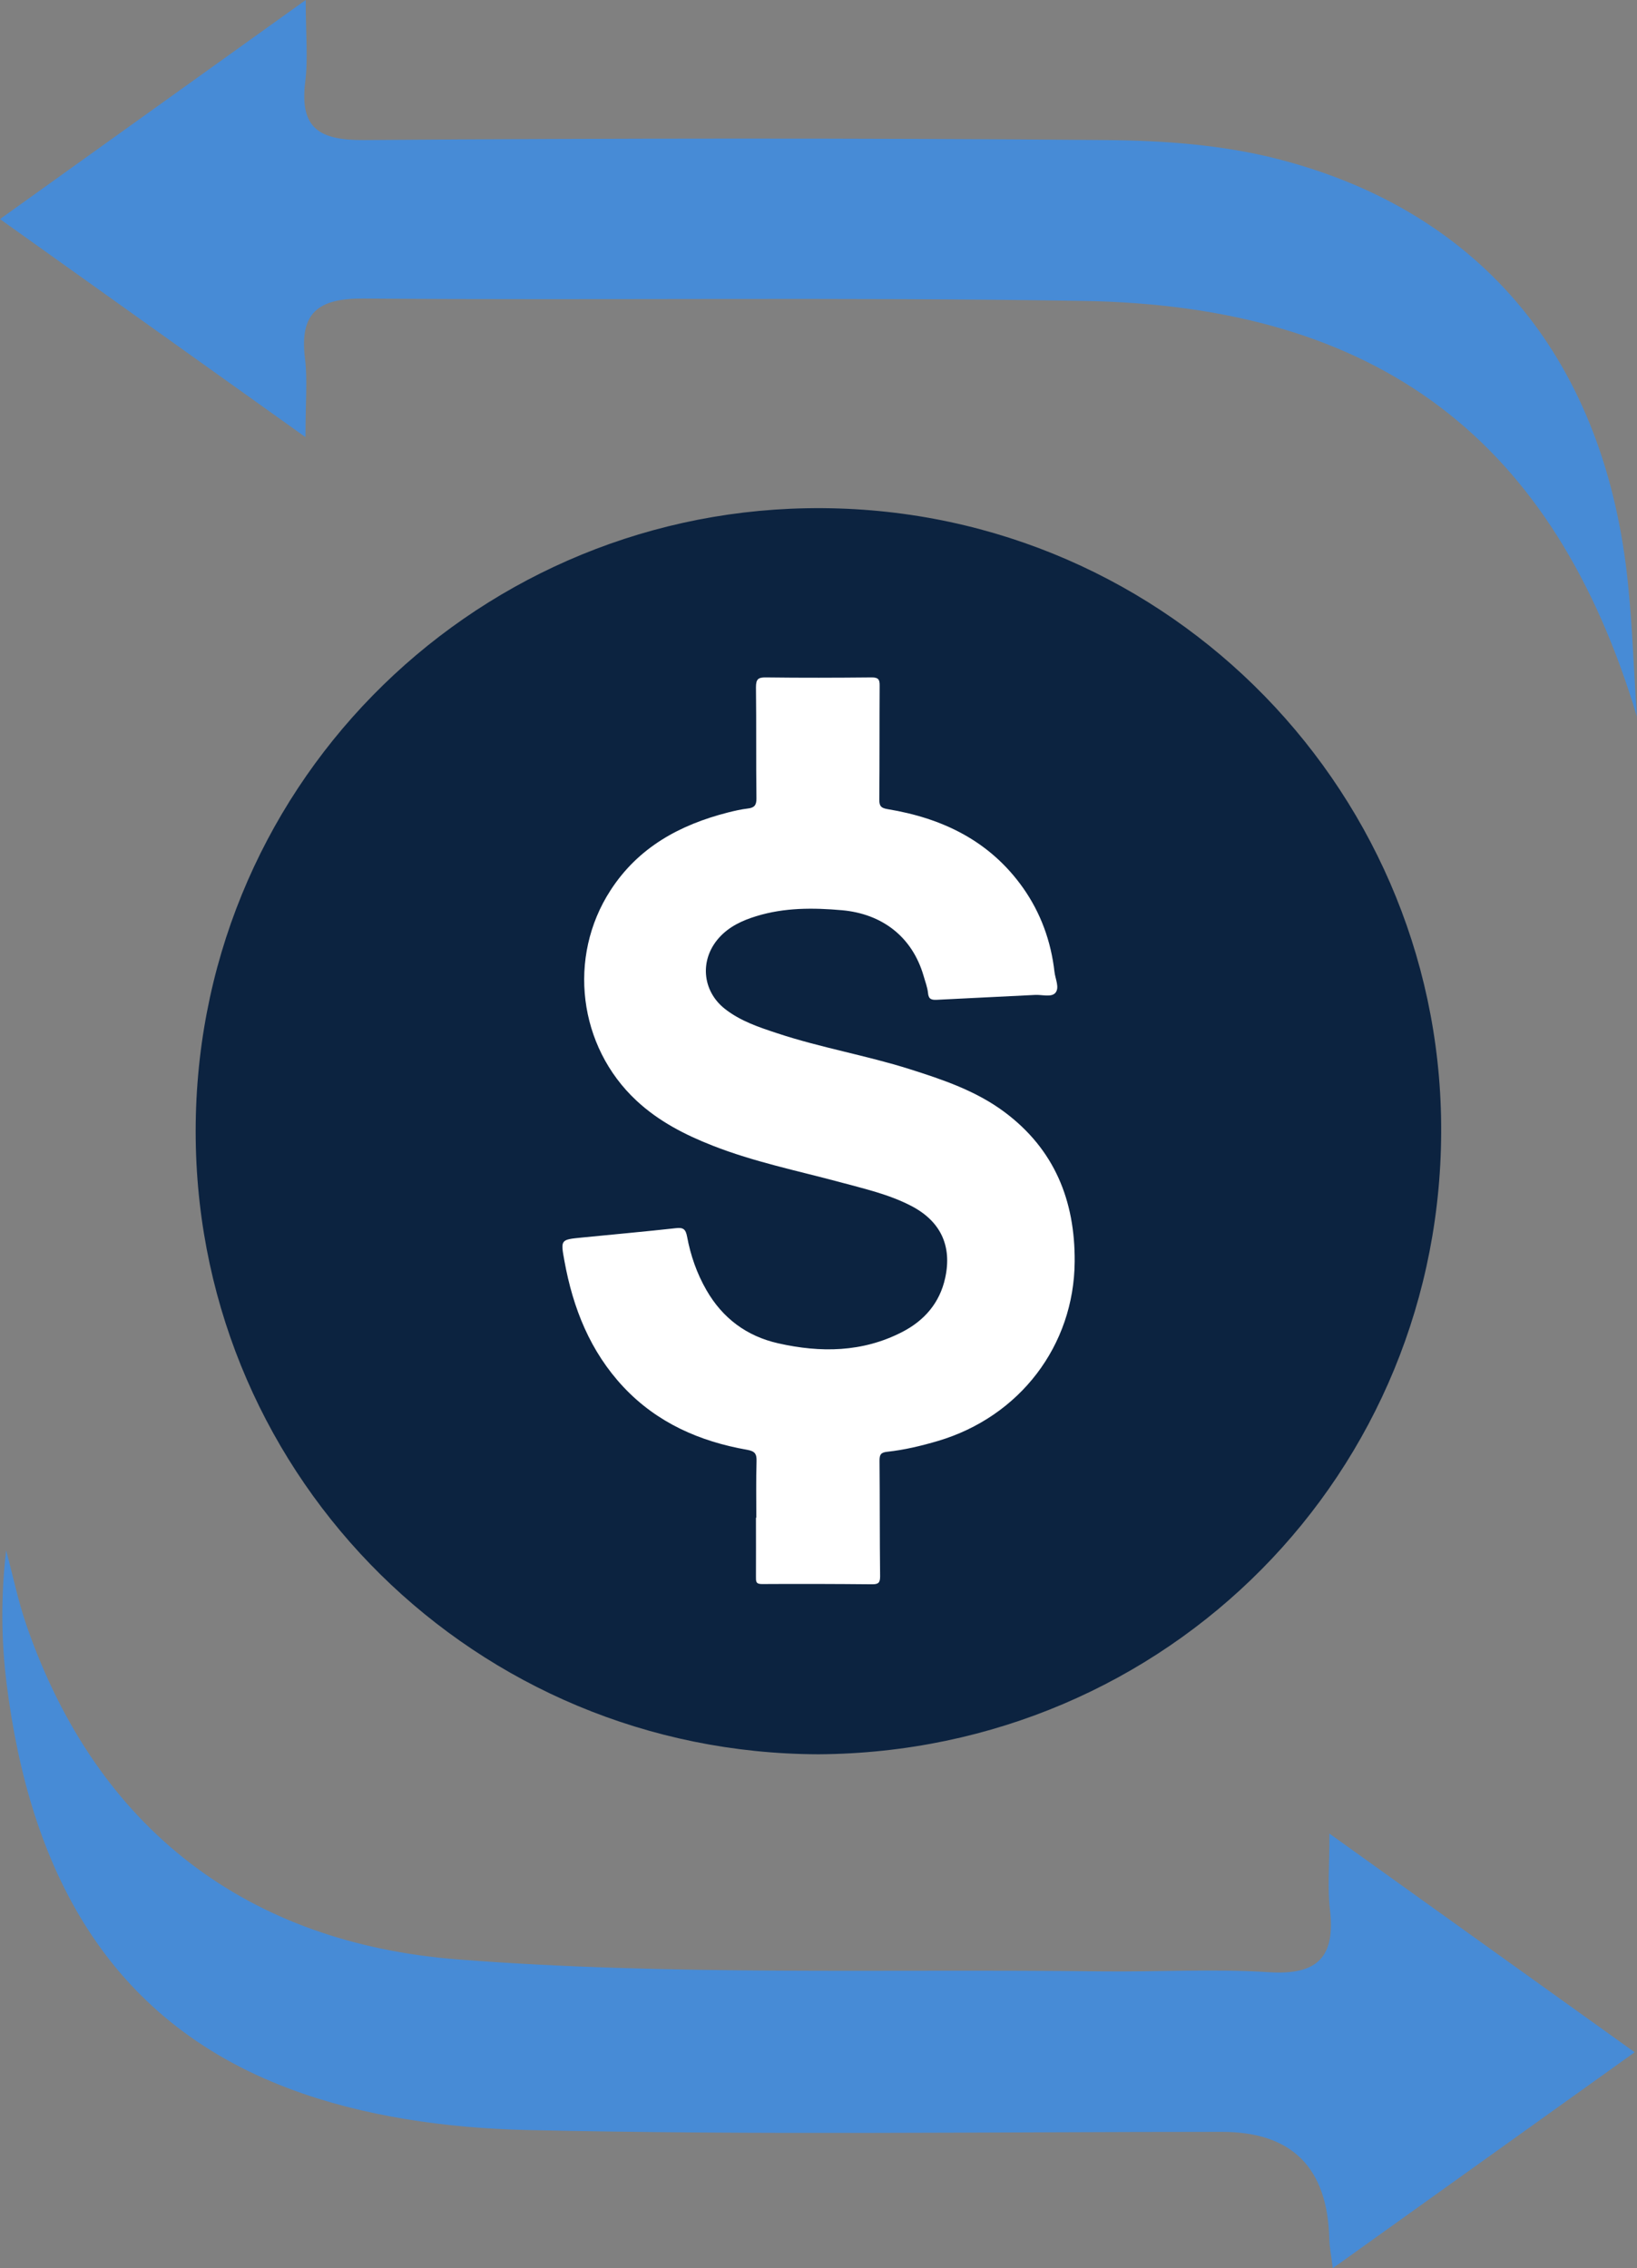
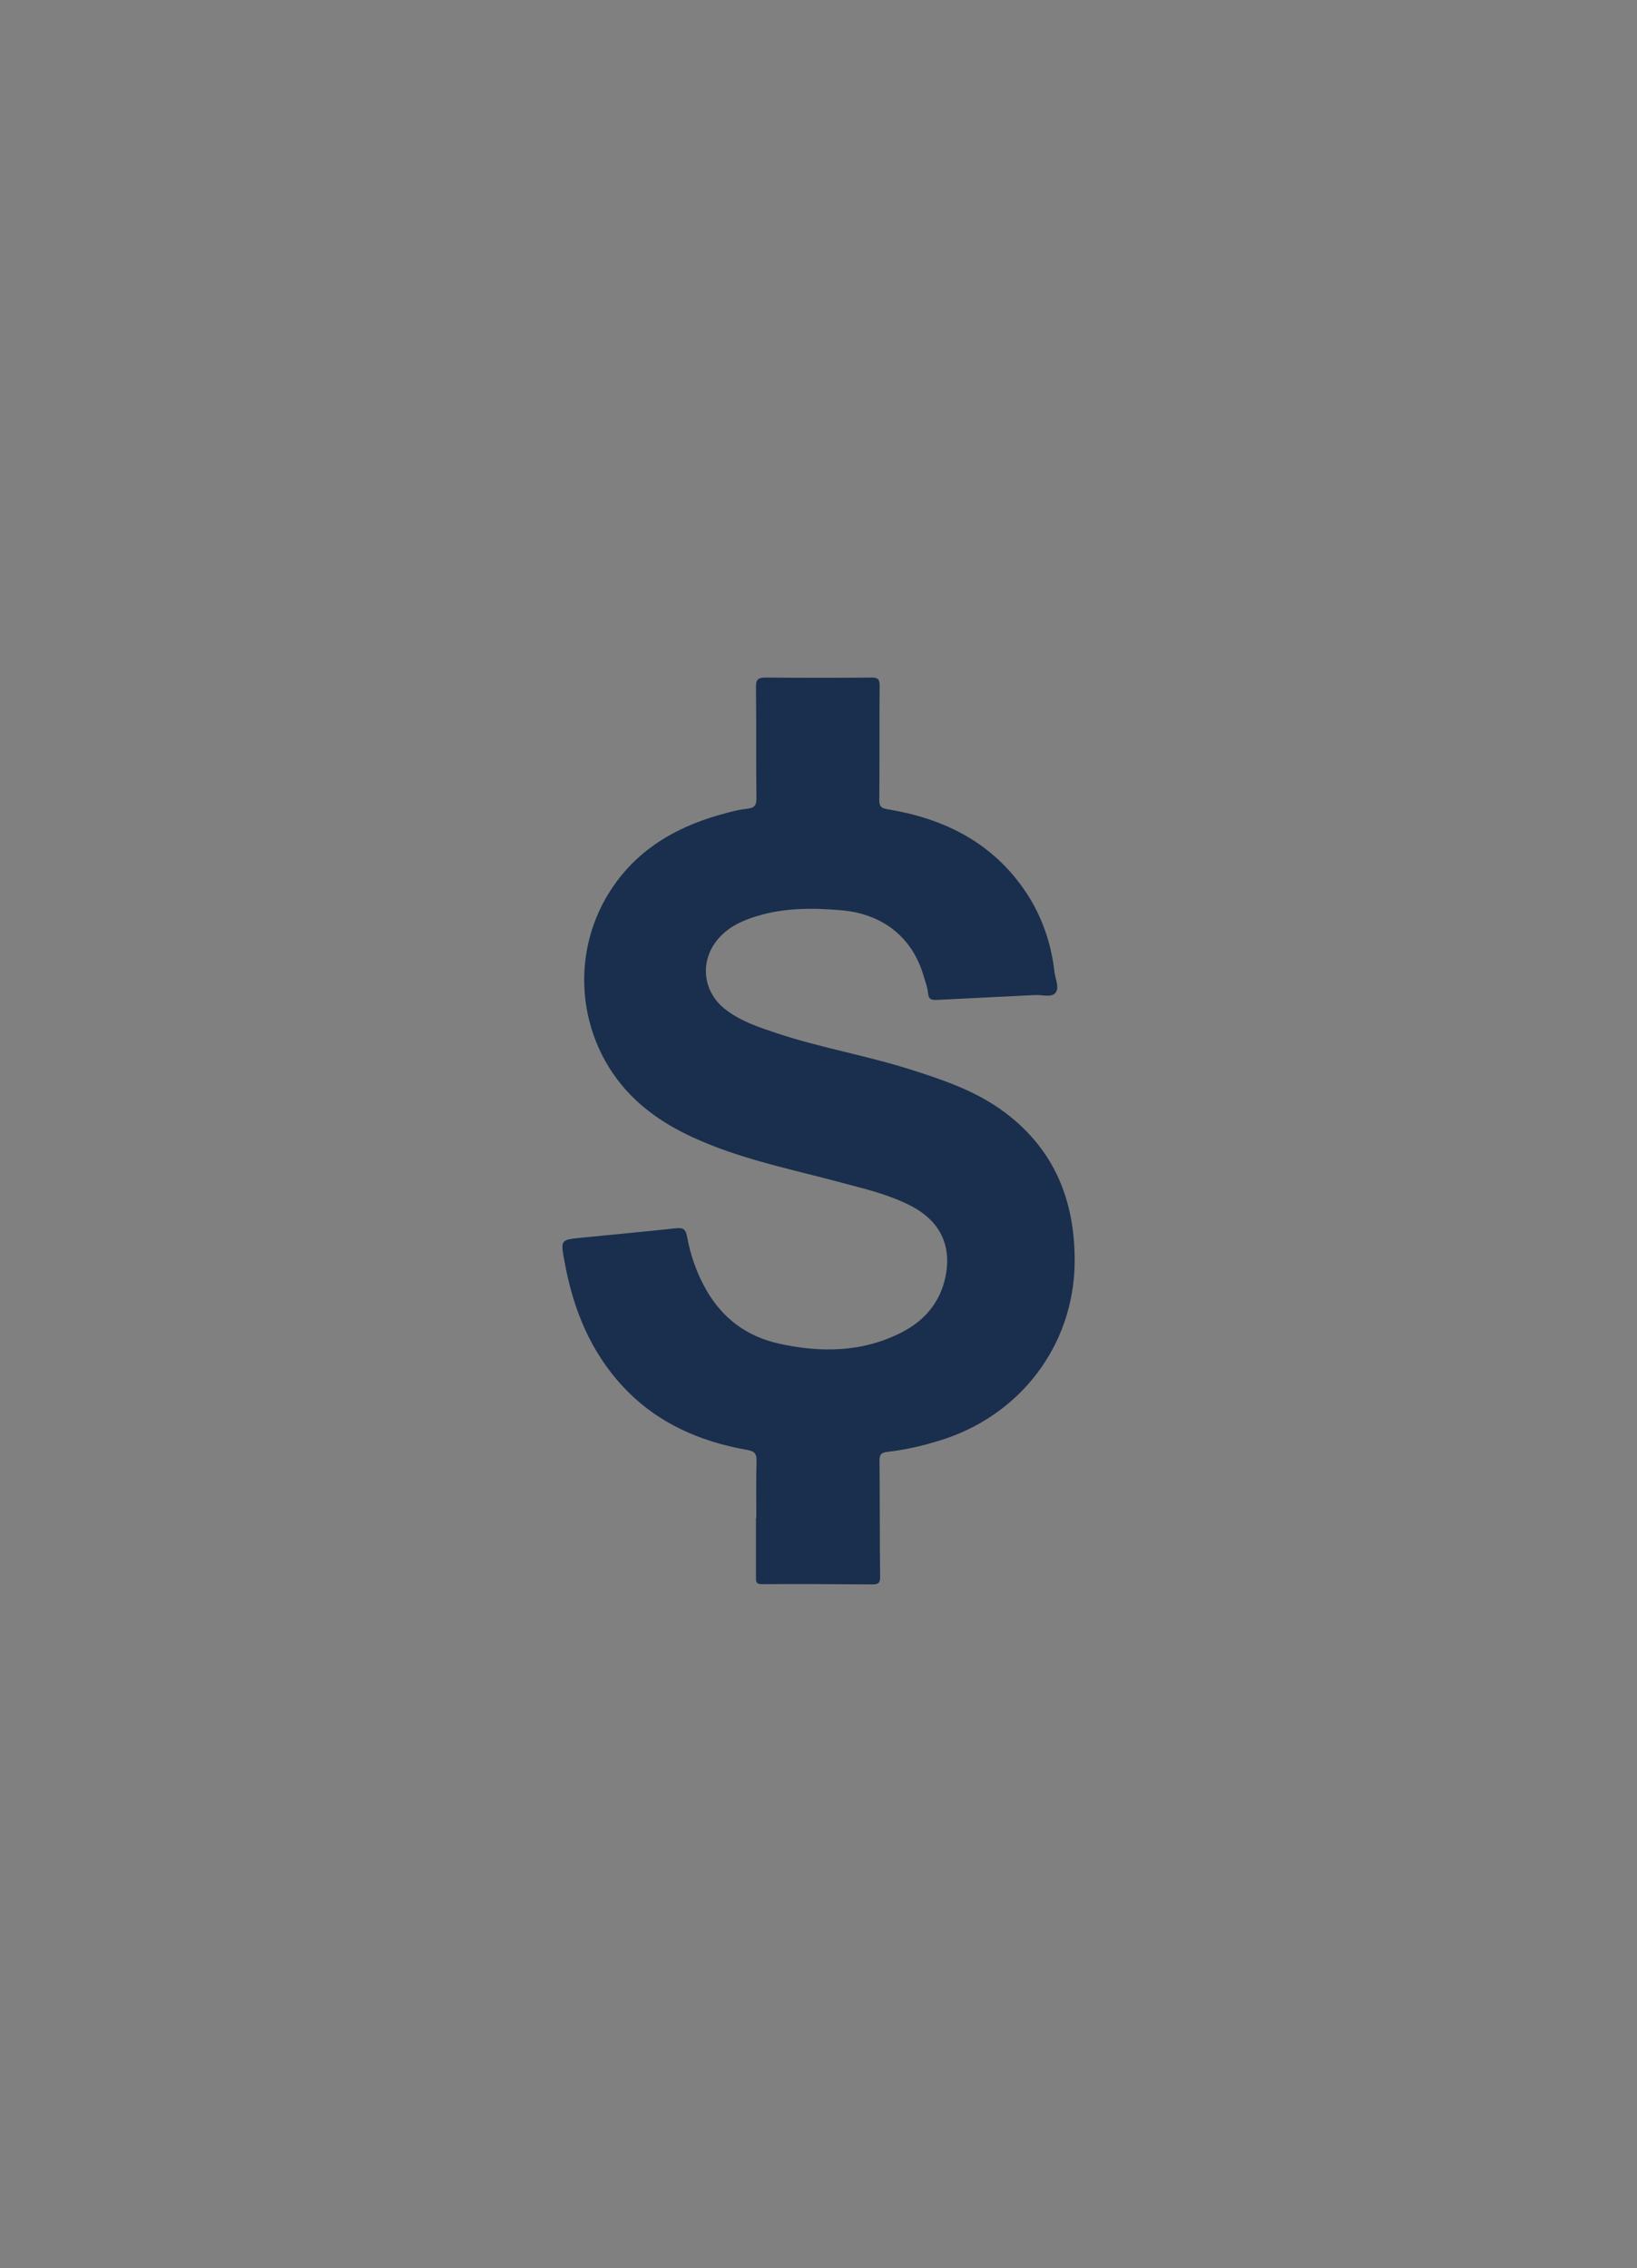
<svg xmlns="http://www.w3.org/2000/svg" id="Capa_2" viewBox="0 0 141.1 195.47">
  <rect x="0" y="0" width="141.1" height="195.47" fill="#808080" stroke="none" />
  <defs>
    <style>
      .cls-1 {
        fill: #478bd6;
      }

      .cls-2 {
        fill: #fff;
      }

      .cls-3 {
        fill: #1a2e4d;
      }

      .cls-4 {
        fill: #0c2340;
      }
    </style>
  </defs>
  <g id="Capa_1-2" data-name="Capa_1">
-     <path class="cls-4" d="M70.56,151.18c-29.49-.08-53.31-23.57-53.69-52.97-.38-30.06,23.52-53.87,52.63-54.41,30.21-.56,54.48,23.6,54.72,53.11.25,30.01-23.6,54.08-53.66,54.27Z" />
    <path class="cls-3" d="M65.19,130.8h-.03c0,1.7,0,3.4,0,5.1,0,.38-.02.62.51.62,3.17-.02,6.33,0,9.5.02.54,0,.7-.11.69-.68-.04-3.32-.02-6.64-.05-9.97,0-.51.1-.7.67-.77,1.48-.16,2.93-.5,4.36-.93,7.05-2.09,11.74-8.23,11.79-15.45.03-5.26-1.74-9.68-6.04-12.89-2.45-1.83-5.3-2.79-8.17-3.7-3.76-1.19-7.66-1.85-11.41-3.09-1.59-.53-3.19-1.05-4.52-2.1-1.99-1.57-2.2-4.26-.51-6.14.87-.97,2.01-1.49,3.22-1.86,2.41-.74,4.87-.73,7.37-.51,3.47.31,6.06,2.29,7.03,5.63.15.5.35,1,.39,1.51.05.55.32.6.77.58,2.82-.15,5.65-.27,8.47-.42.59-.03,1.38.23,1.73-.17.39-.44,0-1.2-.07-1.81-.3-2.64-1.18-5.09-2.72-7.26-2.86-4.03-6.93-5.99-11.67-6.77-.56-.09-.71-.25-.71-.82.03-3.27,0-6.54.03-9.82,0-.53-.12-.71-.68-.71-3.04.03-6.07.03-9.11,0-.68,0-.88.14-.87.85.04,3.19,0,6.39.04,9.58,0,.62-.21.81-.77.87-.57.06-1.13.19-1.69.34-4.15,1.06-7.72,3-10.12,6.71-3.73,5.76-2.77,13.46,2.24,18.12,1.92,1.78,4.17,2.94,6.57,3.88,3.56,1.39,7.31,2.16,10.99,3.15,2.06.55,4.16,1.03,6.08,2.02,2.55,1.32,3.58,3.46,2.97,6.23-.48,2.16-1.82,3.68-3.71,4.66-3.41,1.76-7.05,1.8-10.7.97-2.7-.61-4.78-2.16-6.17-4.58-.83-1.44-1.37-3-1.67-4.62-.12-.64-.34-.79-.95-.72-2.7.29-5.41.54-8.12.81-1.85.18-1.83.18-1.5,2.01.73,4.08,2.22,7.81,5.1,10.88,2.89,3.08,6.56,4.68,10.65,5.4.67.12.83.35.81.99-.05,1.62-.02,3.25-.02,4.87Z" />
-     <path class="cls-2" d="M65.19,130.8c0-1.62-.03-3.25.02-4.87.02-.64-.14-.87-.81-.99-4.09-.72-7.75-2.32-10.65-5.4-2.88-3.07-4.36-6.8-5.1-10.88-.33-1.83-.35-1.83,1.5-2.01,2.71-.27,5.41-.51,8.12-.81.61-.07.83.08.95.72.3,1.62.84,3.18,1.67,4.62,1.39,2.42,3.47,3.97,6.17,4.58,3.66.83,7.29.79,10.7-.97,1.89-.97,3.24-2.49,3.71-4.66.61-2.78-.41-4.92-2.97-6.23-1.92-.99-4.02-1.46-6.08-2.02-3.68-.99-7.43-1.75-10.99-3.15-2.4-.94-4.66-2.1-6.57-3.88-5.01-4.66-5.97-12.37-2.24-18.12,2.4-3.71,5.97-5.65,10.12-6.71.56-.14,1.12-.27,1.69-.34.56-.06.78-.26.77-.87-.04-3.19,0-6.39-.04-9.58,0-.71.19-.86.87-.85,3.04.04,6.07.03,9.11,0,.56,0,.69.17.68.71-.02,3.27,0,6.54-.03,9.82,0,.57.15.72.71.82,4.74.78,8.81,2.74,11.67,6.77,1.54,2.18,2.42,4.62,2.72,7.26.07.61.46,1.37.07,1.81-.35.39-1.14.14-1.73.17-2.82.15-5.65.27-8.47.42-.45.02-.72-.03-.77-.58-.05-.51-.25-1.01-.39-1.51-.98-3.34-3.56-5.32-7.03-5.63-2.5-.22-4.96-.23-7.37.51-1.21.37-2.35.89-3.22,1.86-1.69,1.88-1.48,4.58.51,6.14,1.34,1.05,2.94,1.58,4.52,2.1,3.74,1.24,7.65,1.9,11.41,3.09,2.87.91,5.72,1.87,8.17,3.7,4.3,3.21,6.08,7.63,6.04,12.89-.05,7.22-4.73,13.36-11.79,15.45-1.43.42-2.88.77-4.36.93-.57.06-.67.25-.67.77.03,3.32.01,6.64.05,9.97,0,.56-.16.68-.69.68-3.17-.03-6.33-.04-9.5-.02-.53,0-.51-.23-.51-.62.01-1.7,0-3.4,0-5.1h.03Z" />
-     <path class="cls-1" d="M114.58,158.01c9.22,6.61,17.44,12.49,26.32,18.85-8.83,6.31-17.13,12.25-26.02,18.61-.17-1.32-.29-1.9-.3-2.48q-.2-9.27-9.26-9.27c-19.99,0-39.99.29-59.96-.16-6.86-.16-14.07-1.16-20.45-3.57-15.76-5.93-22.35-19.01-24.34-34.89-.47-3.76-.5-7.58-.04-11.49.58,2.16,1.03,4.37,1.76,6.48,6.12,17.67,19.15,27.37,37.17,28.77,18.39,1.43,36.94.8,55.41,1.03,4.83.06,9.68-.24,14.49.07,4.24.28,5.76-1.34,5.27-5.43-.21-1.77-.04-3.59-.04-6.53Z" />
-     <path class="cls-1" d="M141.1,61.78c-7.13-23.78-22.14-35.45-47.83-35.85-20.65-.33-41.3-.04-61.95-.2-3.92-.03-5.52,1.24-5.03,5.19.22,1.8.04,3.65.04,6.75C17.33,31.24,9.05,25.34,0,18.88,8.77,12.6,17.07,6.65,26.35,0c0,2.97.21,5.04-.04,7.04-.5,4.04,1.22,5.06,5.09,5.03,21.32-.16,42.63-.18,63.95,0,4.95.04,10.04.41,14.81,1.64,17.76,4.57,28.26,17.55,30.17,36.66.38,3.79.51,7.61.76,11.41Z" />
  </g>
</svg>